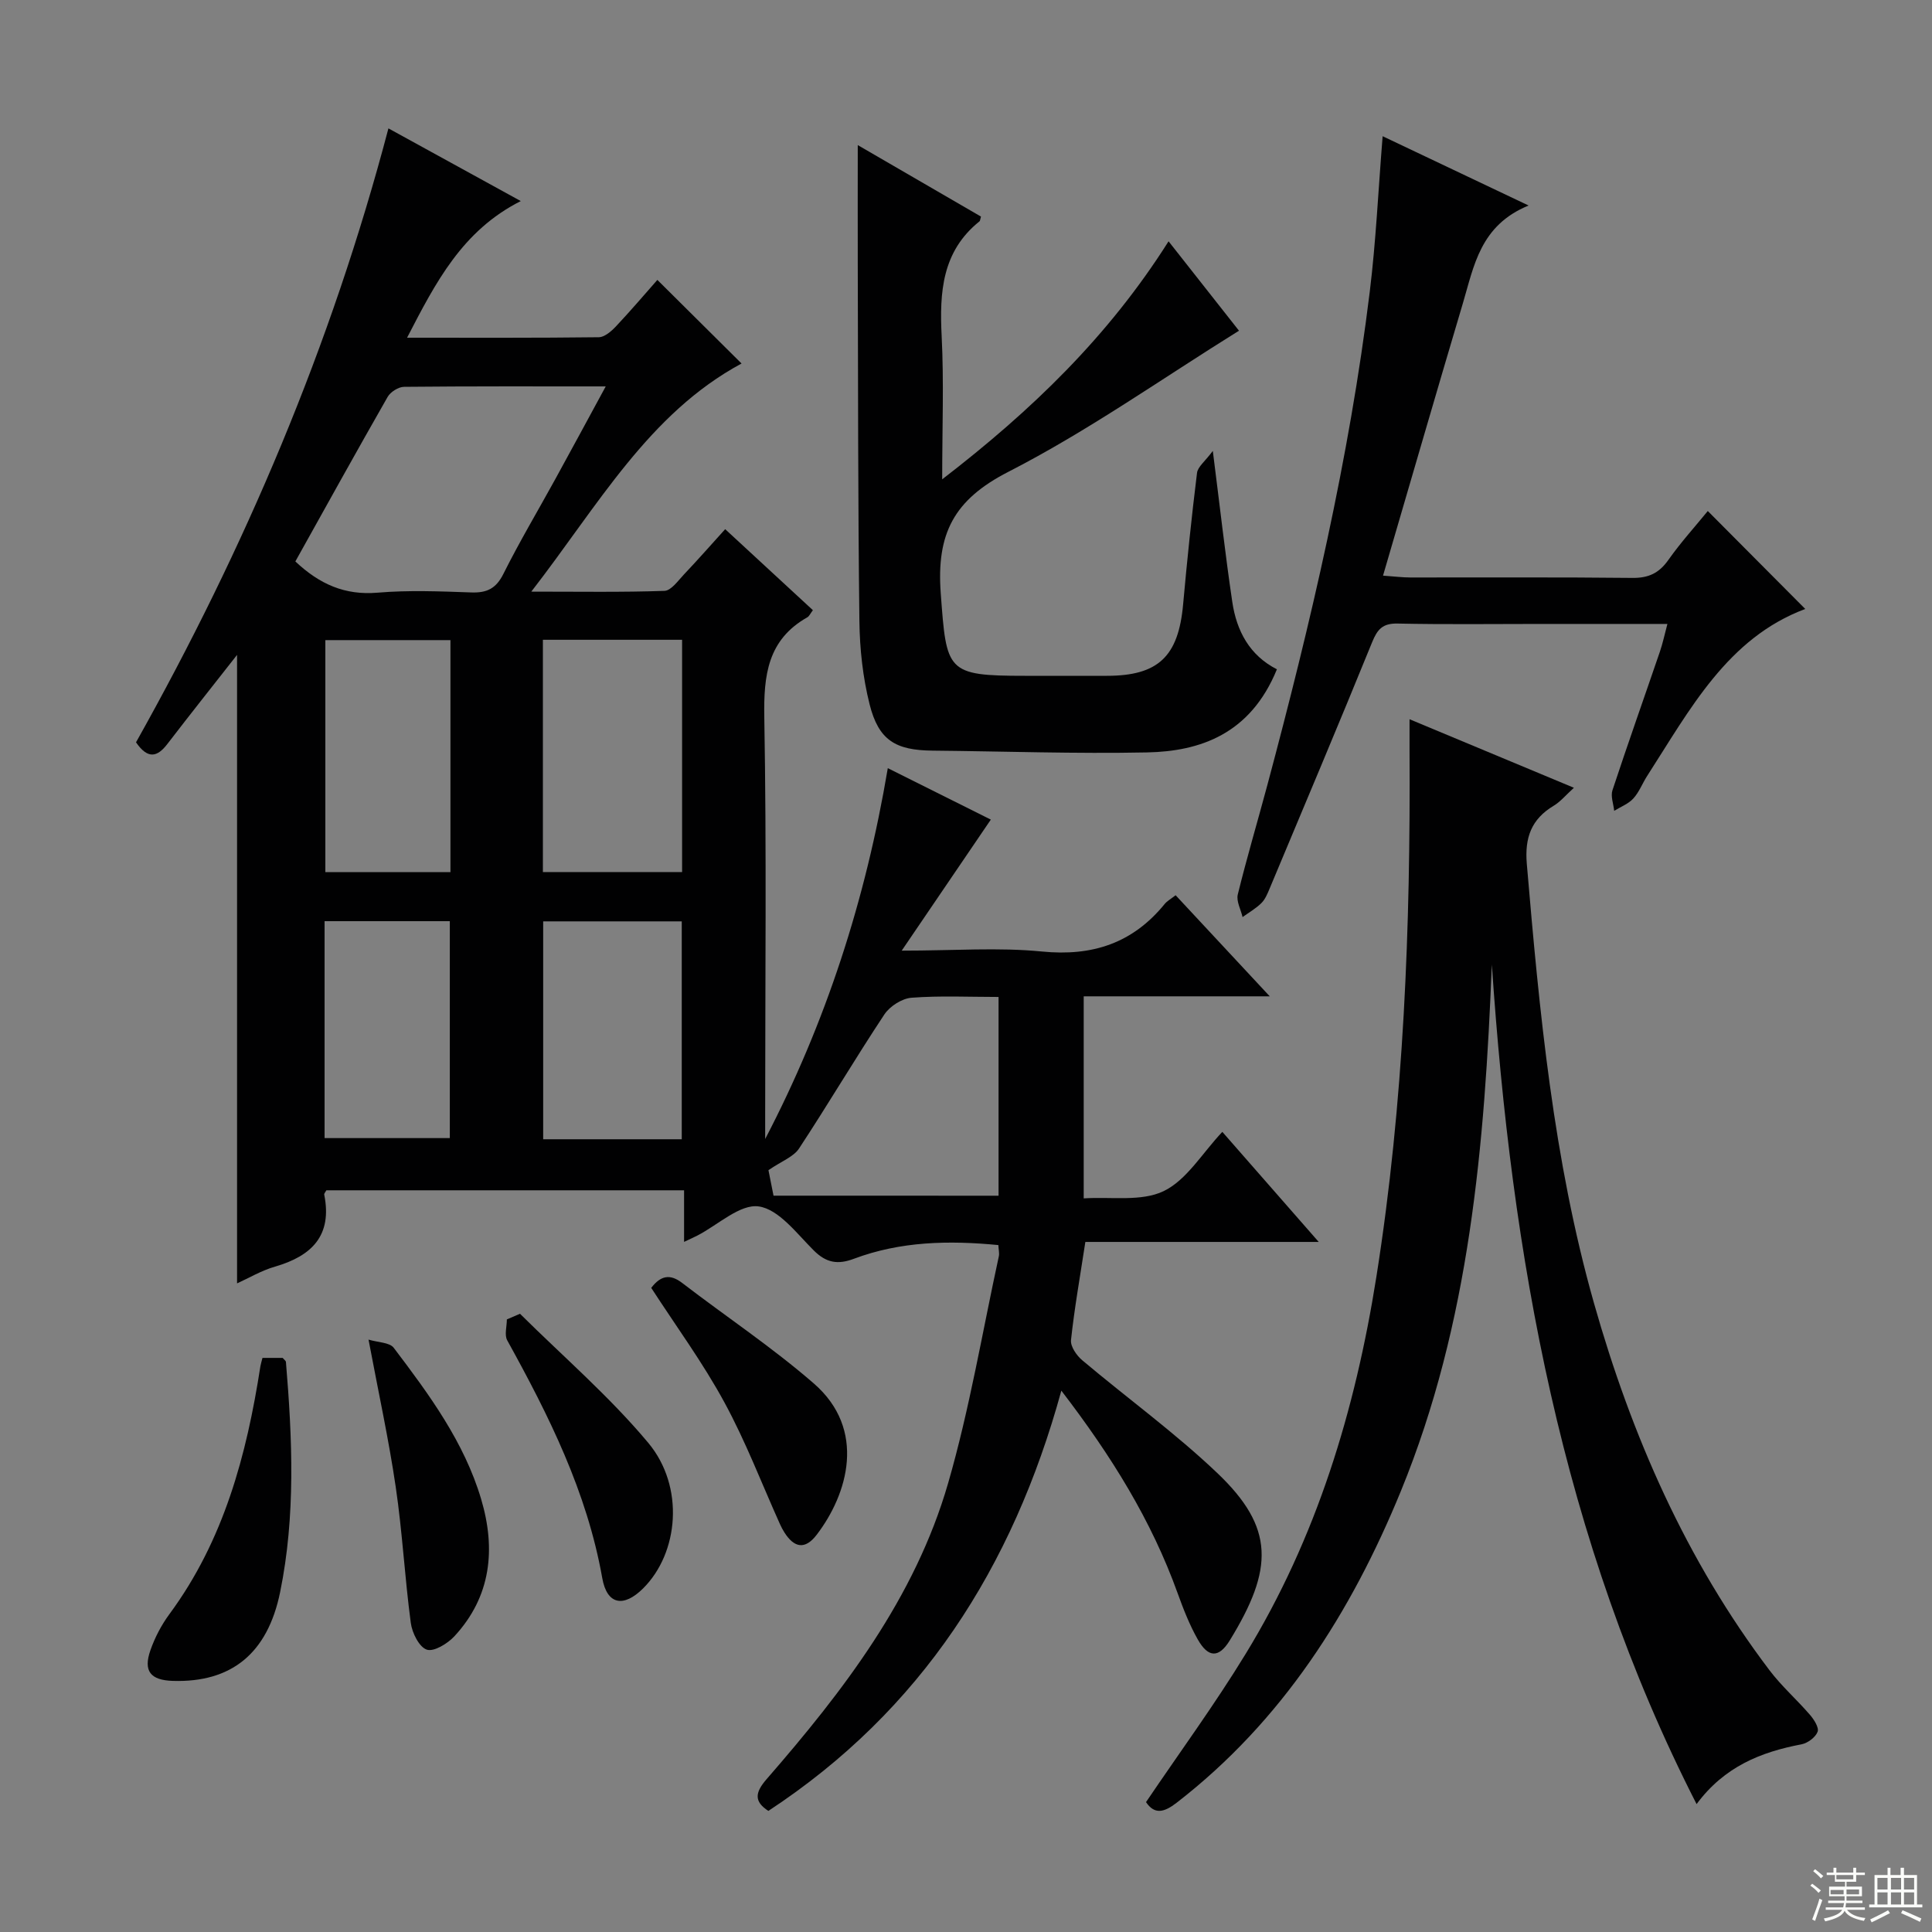
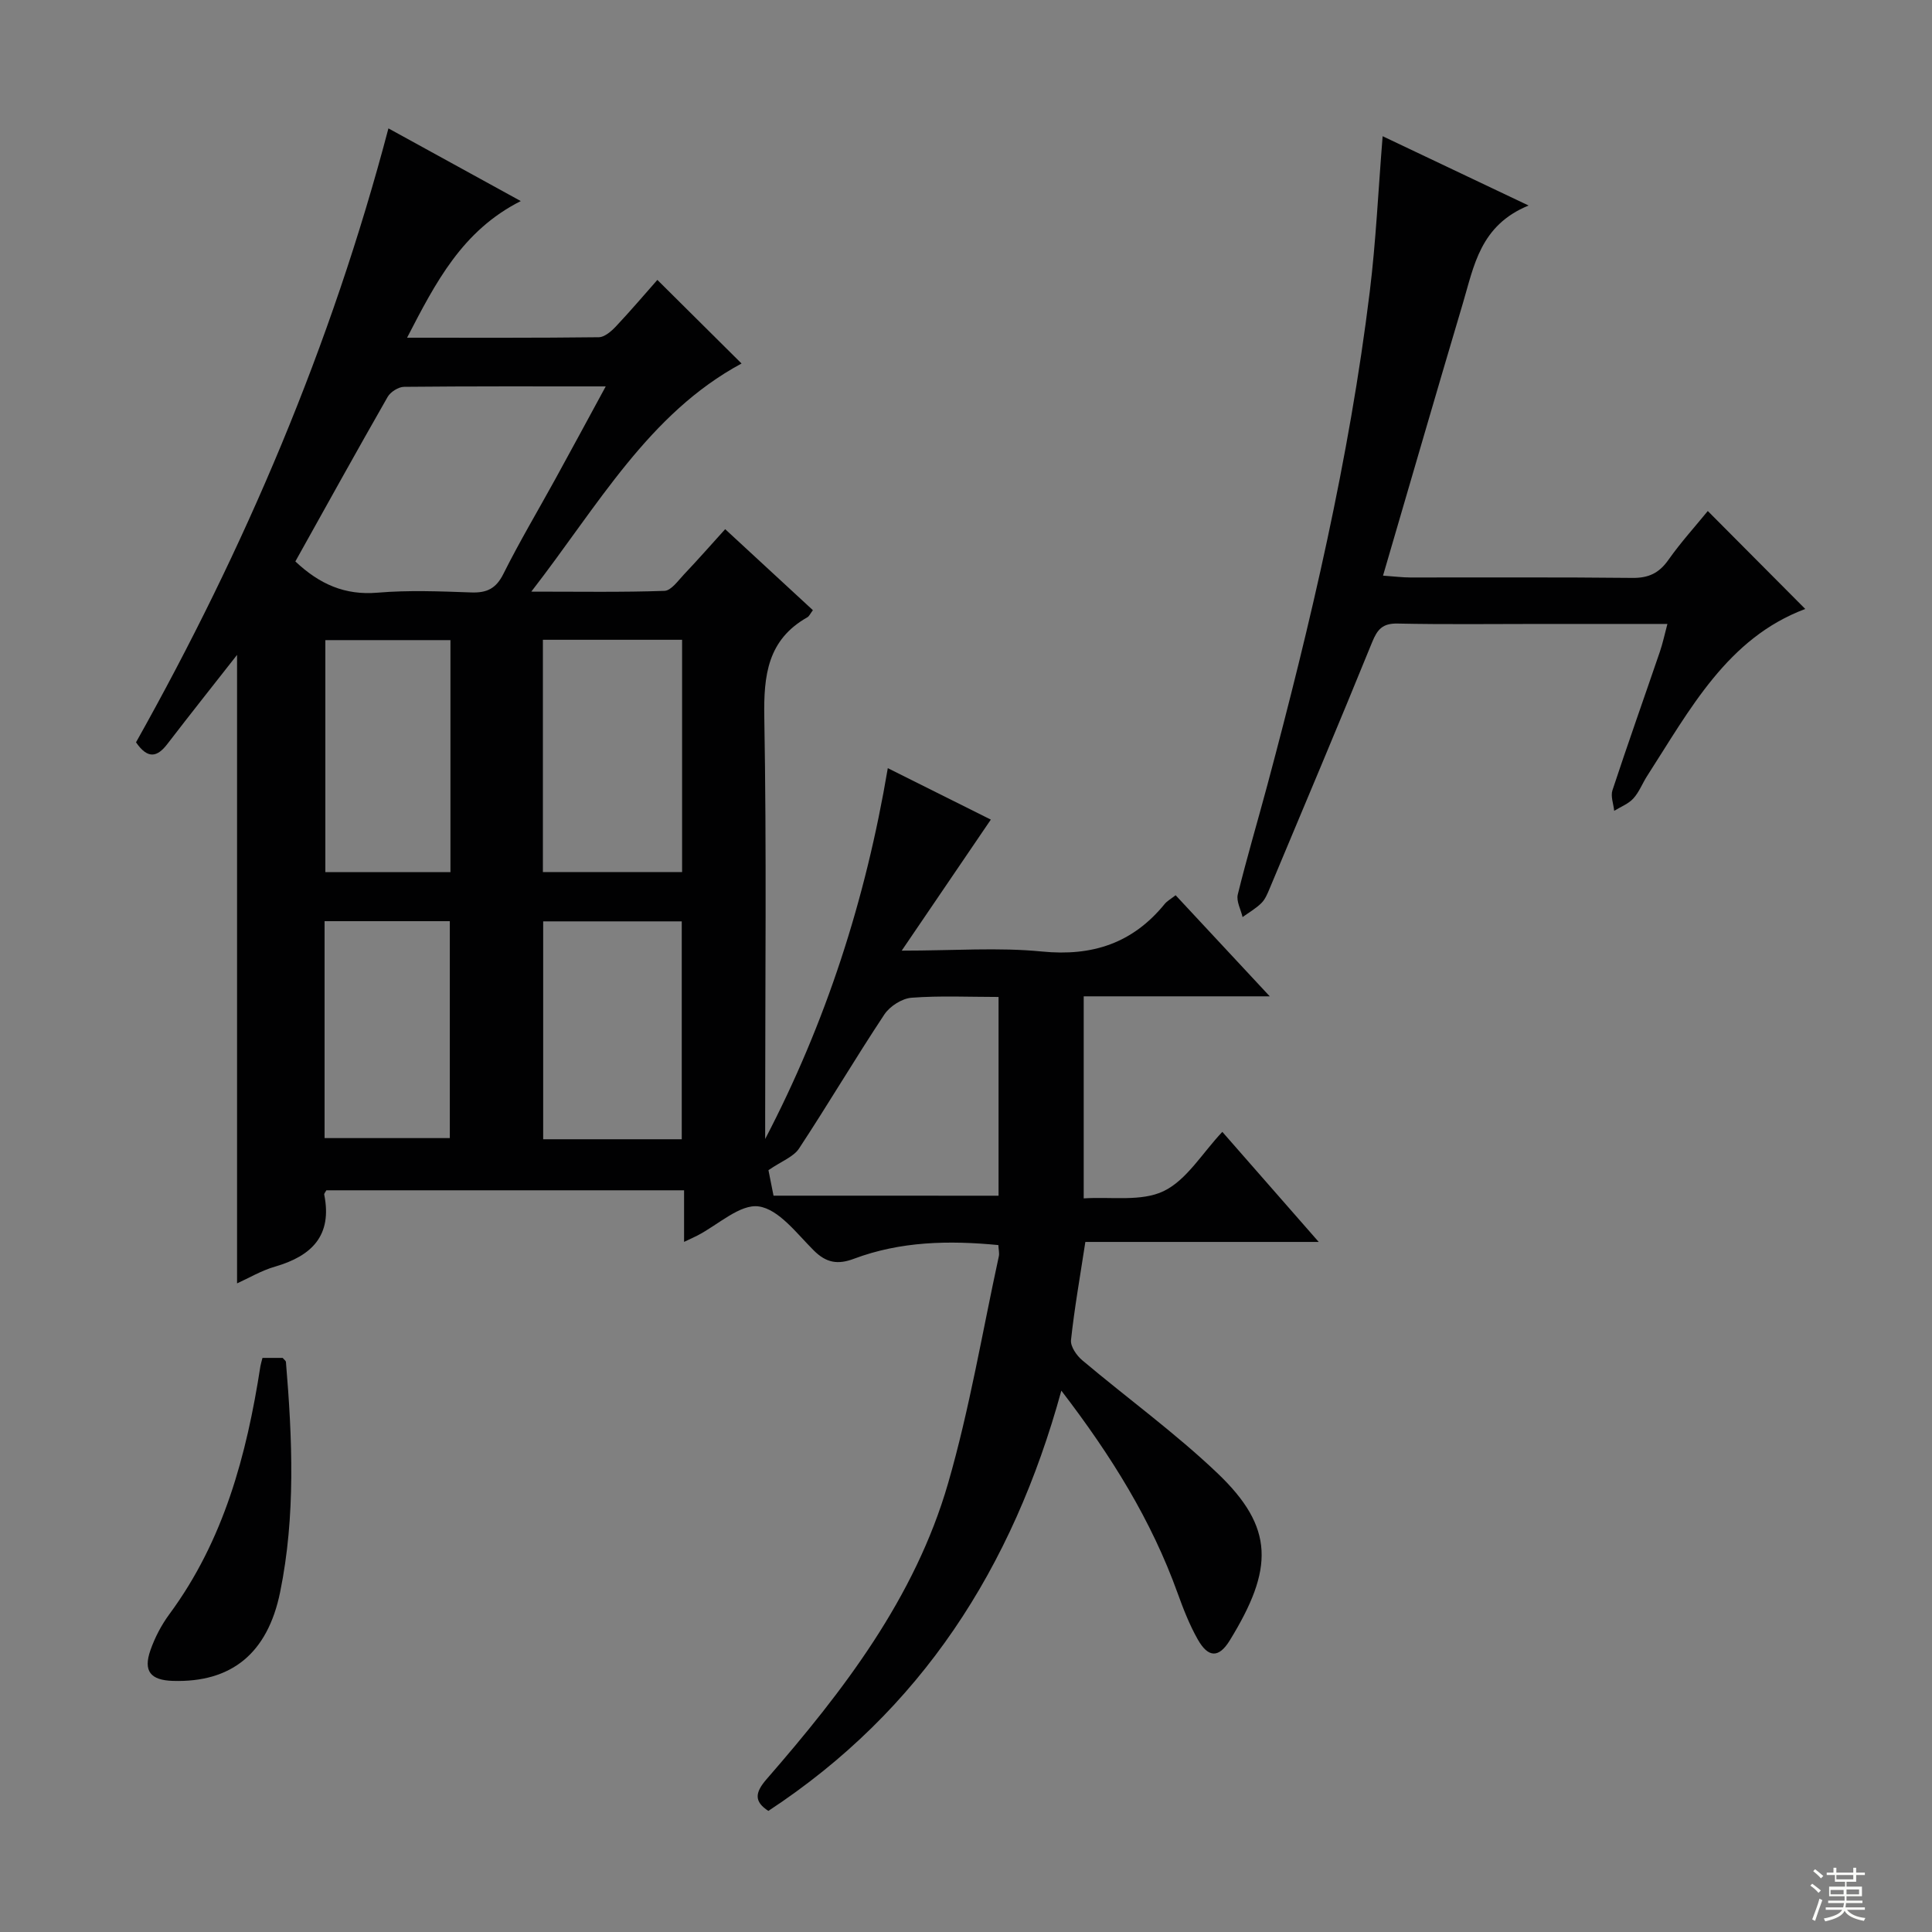
<svg xmlns="http://www.w3.org/2000/svg" enable-background="new 0 0 400 400" viewBox="0 0 400 400">
  <rect x="0" y="0" width="400" height="400" fill="#808080" stroke="none" />
  <g fill="#010102">
    <path d="m28.16 153.69c22.53-40.16 40.4-82.05 52.26-127.11 9.08 4.99 17.97 9.87 27.4 15.05-12.12 6.12-17.62 16.84-23.54 28.29 13.79 0 26.74.06 39.69-.1 1.21-.02 2.61-1.24 3.56-2.25 3.07-3.26 5.97-6.67 8.57-9.62 6 5.96 11.83 11.75 17.43 17.31-19.24 10.37-29.7 29.4-43.53 47.23 10.08 0 18.83.15 27.57-.16 1.39-.05 2.81-2.1 4.04-3.4 2.84-2.99 5.56-6.09 8.53-9.37 6.27 5.79 12.21 11.28 18.16 16.77-.53.7-.75 1.24-1.14 1.47-8.25 4.66-9.07 12.03-8.92 20.72.48 27.32.18 54.65.18 81.98v5.32c12.57-24.1 20.78-49.43 25.39-76.78 7.8 3.89 14.99 7.48 21.33 10.65-5.94 8.73-11.76 17.29-18.45 27.13 10.89 0 20.04-.71 29.02.18 10.47 1.04 18.82-1.73 25.43-9.85.5-.61 1.26-1.02 2.26-1.8 6.27 6.73 12.42 13.34 19.49 20.93-13.54 0-25.89 0-38.52 0v41.83c5.7-.37 11.93.72 16.55-1.5 4.76-2.29 7.96-7.83 12.15-12.27 6.73 7.69 12.93 14.77 19.96 22.79-16.79 0-32.57 0-48.32 0-1.11 7.28-2.27 13.77-2.97 20.32-.14 1.32 1.16 3.2 2.33 4.18 9.28 7.82 19.17 14.99 27.94 23.33 11.9 11.32 11.7 19.86 2.6 34.67-2.27 3.7-4.47 3.61-6.63-.21-1.71-3.02-2.99-6.31-4.17-9.58-5.4-15.01-13.65-28.34-24.07-41.92-10.07 36.69-29.05 66.24-60.66 87.01-2.96-1.93-2.82-3.75-.36-6.58 15.92-18.3 30.7-37.53 37.56-61.21 4.46-15.41 7.1-31.34 10.52-47.05.13-.62-.05-1.3-.1-2.31-10.23-.99-20.25-.79-29.92 2.84-3.33 1.25-5.71.85-8.3-1.73-3.51-3.49-7.22-8.51-11.38-9.11-3.87-.56-8.45 3.83-12.72 6.03-.7.36-1.42.68-2.75 1.31 0-3.8 0-7.05 0-10.68-25.02 0-49.55 0-74.06 0-.18.35-.49.66-.44.9 1.7 8.47-2.58 12.7-10.19 14.9-2.84.82-5.46 2.39-7.86 3.47 0-43.45 0-86.9 0-130.12-4.69 5.98-9.6 12.16-14.41 18.42-2.11 2.77-4.07 3.22-6.51-.32zm32.99-37.45c5.02 4.73 10.27 7.03 16.98 6.47 6.45-.55 12.98-.28 19.47-.05 3.24.11 5.12-.83 6.63-3.86 3.34-6.68 7.17-13.11 10.77-19.66 3.4-6.19 6.75-12.4 10.41-19.14-14.49 0-28.13-.05-41.76.09-1.16.01-2.8 1.05-3.39 2.08-6.43 11.24-12.7 22.58-19.11 34.07zm51.25 16.22v48.09h28.82c0-16.17 0-32.05 0-48.09-9.77 0-19.19 0-28.82 0zm94.34 115.1c0-13.89 0-27.18 0-41.15-6.12 0-12.09-.29-18.01.16-1.99.15-4.5 1.76-5.63 3.46-6.06 9.14-11.64 18.6-17.67 27.76-1.14 1.73-3.59 2.6-6.33 4.48.17.84.61 3.04 1.05 5.28 15.67.01 30.93.01 46.59.01zm-65.59-11.69c0-15.34 0-30.21 0-45.11-9.87 0-19.29 0-28.69 0v45.11zm-47.89-55.31c0-16.13 0-31.99 0-48.03-8.86 0-17.39 0-25.9 0v48.03zm-26.06 55.07h25.93c0-15.22 0-30.06 0-44.91-8.89 0-17.31 0-25.93 0z" />
-     <path d="m291.83 148.91c11.5 4.79 22.46 9.37 34.03 14.19-1.73 1.57-2.8 2.89-4.17 3.71-4.66 2.79-6.04 6.62-5.58 12.06 2.61 30.63 5.48 61.19 13.91 90.95 7.78 27.44 19.05 53.17 36.35 76.01 2.5 3.3 5.67 6.08 8.38 9.23.84.97 1.9 2.65 1.56 3.5-.44 1.14-2.04 2.33-3.32 2.58-8.41 1.6-15.97 4.6-21.73 12.38-28.05-54.9-38.32-113.6-42.39-173.82-1.49 37.27-4.55 74.16-18.84 109.03-10.29 25.11-24.55 47.59-46.42 64.51-2.59 2-4.56 2.51-6.34-.13 6.96-10.3 14.23-20.21 20.61-30.66 14.7-24.03 22.71-50.45 27.09-78.14 5.71-36.1 7.07-72.45 6.86-108.92-.01-1.96 0-3.92 0-6.48z" />
-     <path d="m177.59 30.04c8.53 4.95 17.08 9.91 25.51 14.8-.19.68-.19.89-.29.97-7.78 6.23-8.31 14.68-7.85 23.78.48 9.45.11 18.95.11 29.65 18.49-14.24 34.37-29.52 46.87-49.28 5.28 6.71 10.25 13.02 14.58 18.51-16.02 9.96-31.28 20.78-47.76 29.22-11.32 5.8-14.89 12.84-13.99 25.13 1.2 16.2 1.13 17.1 17.39 17.1h17c10.64 0 14.82-4 15.79-14.77.82-9.09 1.76-18.18 2.88-27.24.16-1.28 1.67-2.39 3.27-4.55 1.48 11.62 2.58 21.49 4.04 31.31.89 5.96 3.57 11.02 9.23 13.9-5.5 13.47-15.96 16.98-26.85 17.21-14.81.3-29.63-.23-44.45-.37-7.67-.07-11.16-2.15-13.03-9.59-1.4-5.57-2.04-11.45-2.11-17.21-.3-24.66-.27-49.32-.34-73.98-.02-8.06 0-16.13 0-24.59z" />
    <path d="m353.58 105.8c6.89 6.92 13.54 13.61 20.18 20.28-16.12 6.02-23.88 20.83-32.74 34.58-.99 1.54-1.65 3.34-2.86 4.66-1.02 1.12-2.62 1.72-3.96 2.55-.14-1.42-.77-3.01-.36-4.25 3.17-9.61 6.56-19.15 9.83-28.72.57-1.68.94-3.42 1.55-5.72-9.16 0-17.78 0-26.4 0-9.83 0-19.66.13-29.48-.08-3.08-.06-4.16 1.18-5.25 3.85-6.94 17.06-14.11 34.02-21.22 51-.45 1.07-.92 2.24-1.71 3.02-1.14 1.13-2.58 1.95-3.9 2.9-.36-1.57-1.33-3.28-.99-4.68 1.86-7.57 4.08-15.04 6.1-22.57 9.01-33.69 16.98-67.6 21.23-102.27 1.27-10.37 1.75-20.84 2.66-32.15 9.75 4.63 19.31 9.16 30.22 14.35-10.04 4.1-11.31 12.53-13.61 20.25-5.52 18.55-10.9 37.15-16.53 56.38 2.5.18 4.07.38 5.64.38 15.32.02 30.65-.08 45.97.09 3.37.04 5.55-.99 7.48-3.74 2.56-3.63 5.57-6.94 8.15-10.11z" />
    <path d="m54.34 281.14h4.19c.3.37.65.59.67.85 1.33 15.92 2.02 31.86-1.2 47.63-2.61 12.8-10.18 18.77-22.24 18.39-4.6-.15-6.13-2.02-4.62-6.34.92-2.63 2.27-5.22 3.92-7.46 11.29-15.29 16-32.96 18.85-51.33.08-.47.23-.93.43-1.74z" />
-     <path d="m134.83 266.64c1.96-2.55 3.88-2.96 6.42-1.01 9.06 6.96 18.63 13.32 27.24 20.8 10.99 9.55 7.05 22.92.57 31.36-2.4 3.12-4.63 2.65-6.63-.47-.36-.56-.67-1.15-.94-1.75-3.8-8.44-7.11-17.15-11.53-25.26-4.41-8.13-9.93-15.65-15.13-23.67z" />
-     <path d="m76.3 277.35c1.97.6 4.37.57 5.22 1.7 7.34 9.68 14.59 19.51 18.1 31.34 3.06 10.3 2.08 20.14-5.54 28.38-1.41 1.52-4.26 3.27-5.72 2.77-1.58-.53-3.04-3.48-3.31-5.53-1.25-9.36-1.74-18.83-3.12-28.16-1.44-9.82-3.57-19.53-5.63-30.5z" />
-     <path d="m107.66 272c8.92 8.85 18.53 17.12 26.55 26.72 7.59 9.08 6.31 22.82-1.06 30.14-4.02 3.99-7.47 3.44-8.46-2.14-3.16-17.82-11.05-33.62-19.67-49.21-.62-1.12-.08-2.88-.08-4.34.91-.4 1.82-.78 2.72-1.17z" />
+     <path d="m76.3 277.35z" />
  </g>
  <path d="m374.8 390.4.4-.4c.7.5 1.3 1 1.8 1.4l-.5.5c-.5-.6-1.1-1.1-1.7-1.5zm1 7.3-.6-.3c.5-1.4 1.1-2.8 1.5-4.3.2.1.4.2.6.3-.5 1.3-1 2.8-1.5 4.3zm-.4-10.3.4-.4c.4.3 1 .8 1.7 1.4l-.5.5c-.4-.5-1-1-1.6-1.5zm2.5.3h1.7v-1h.6v1h3.5v-1h.6v1h1.8v.5h-1.8v1.4h-2v1h3.2v2h-3.2v.9h3.3v.5h-3.4c0 .3-.1.6-.1.9h4v.5h-3.7c.7.9 1.9 1.5 3.8 1.7-.1.2-.2.4-.3.6-2.1-.4-3.5-1.1-4-2.1-.4 1-1.8 1.7-4 2.2-.1-.2-.2-.4-.3-.6 2.1-.4 3.4-1 3.8-1.8h-3.4v-.5h3.6c.1-.3.1-.6.2-.9h-3.3v-.5h3.4c0-.3 0-.6 0-.9h-3.2v-2h3.3v-1h-2.1v-1.4h-1.7v-.5zm1.1 3.5v1h2.7c0-.3 0-.4 0-.4 0-.1 0-.2 0-.2 0-.1 0-.2 0-.3h-2.7zm1.2-3v.9h3.5v-.9zm4.7 3h-2.6v.6.4h2.6z" fill="#fbfcfa" />
-   <path d="m393.6 386.7h.6v1.5h2.7v6.1h1.1v.6h-11v-.6h1.1v-6.1h2.7v-1.5h.6v1.5h2.1v-1.5zm-2.7 8.8.4.6c-1.2.6-2.5 1.3-3.8 1.9-.1-.2-.2-.4-.3-.6 1.2-.6 2.5-1.2 3.7-1.9zm-2.2-6.7v2.4h2.1v-2.4zm0 3v2.5h2.1v-2.5zm2.8-3v2.4h2.1v-2.4zm0 3v2.5h2.1v-2.5zm6 6.1c-1.4-.7-2.7-1.3-3.9-1.8l.3-.6c1.5.6 2.7 1.2 3.9 1.7zm-1.2-9.1h-2.1v2.4h2.1zm-2.1 3v2.5h2.1v-2.5z" fill="#fbfcfa" />
</svg>